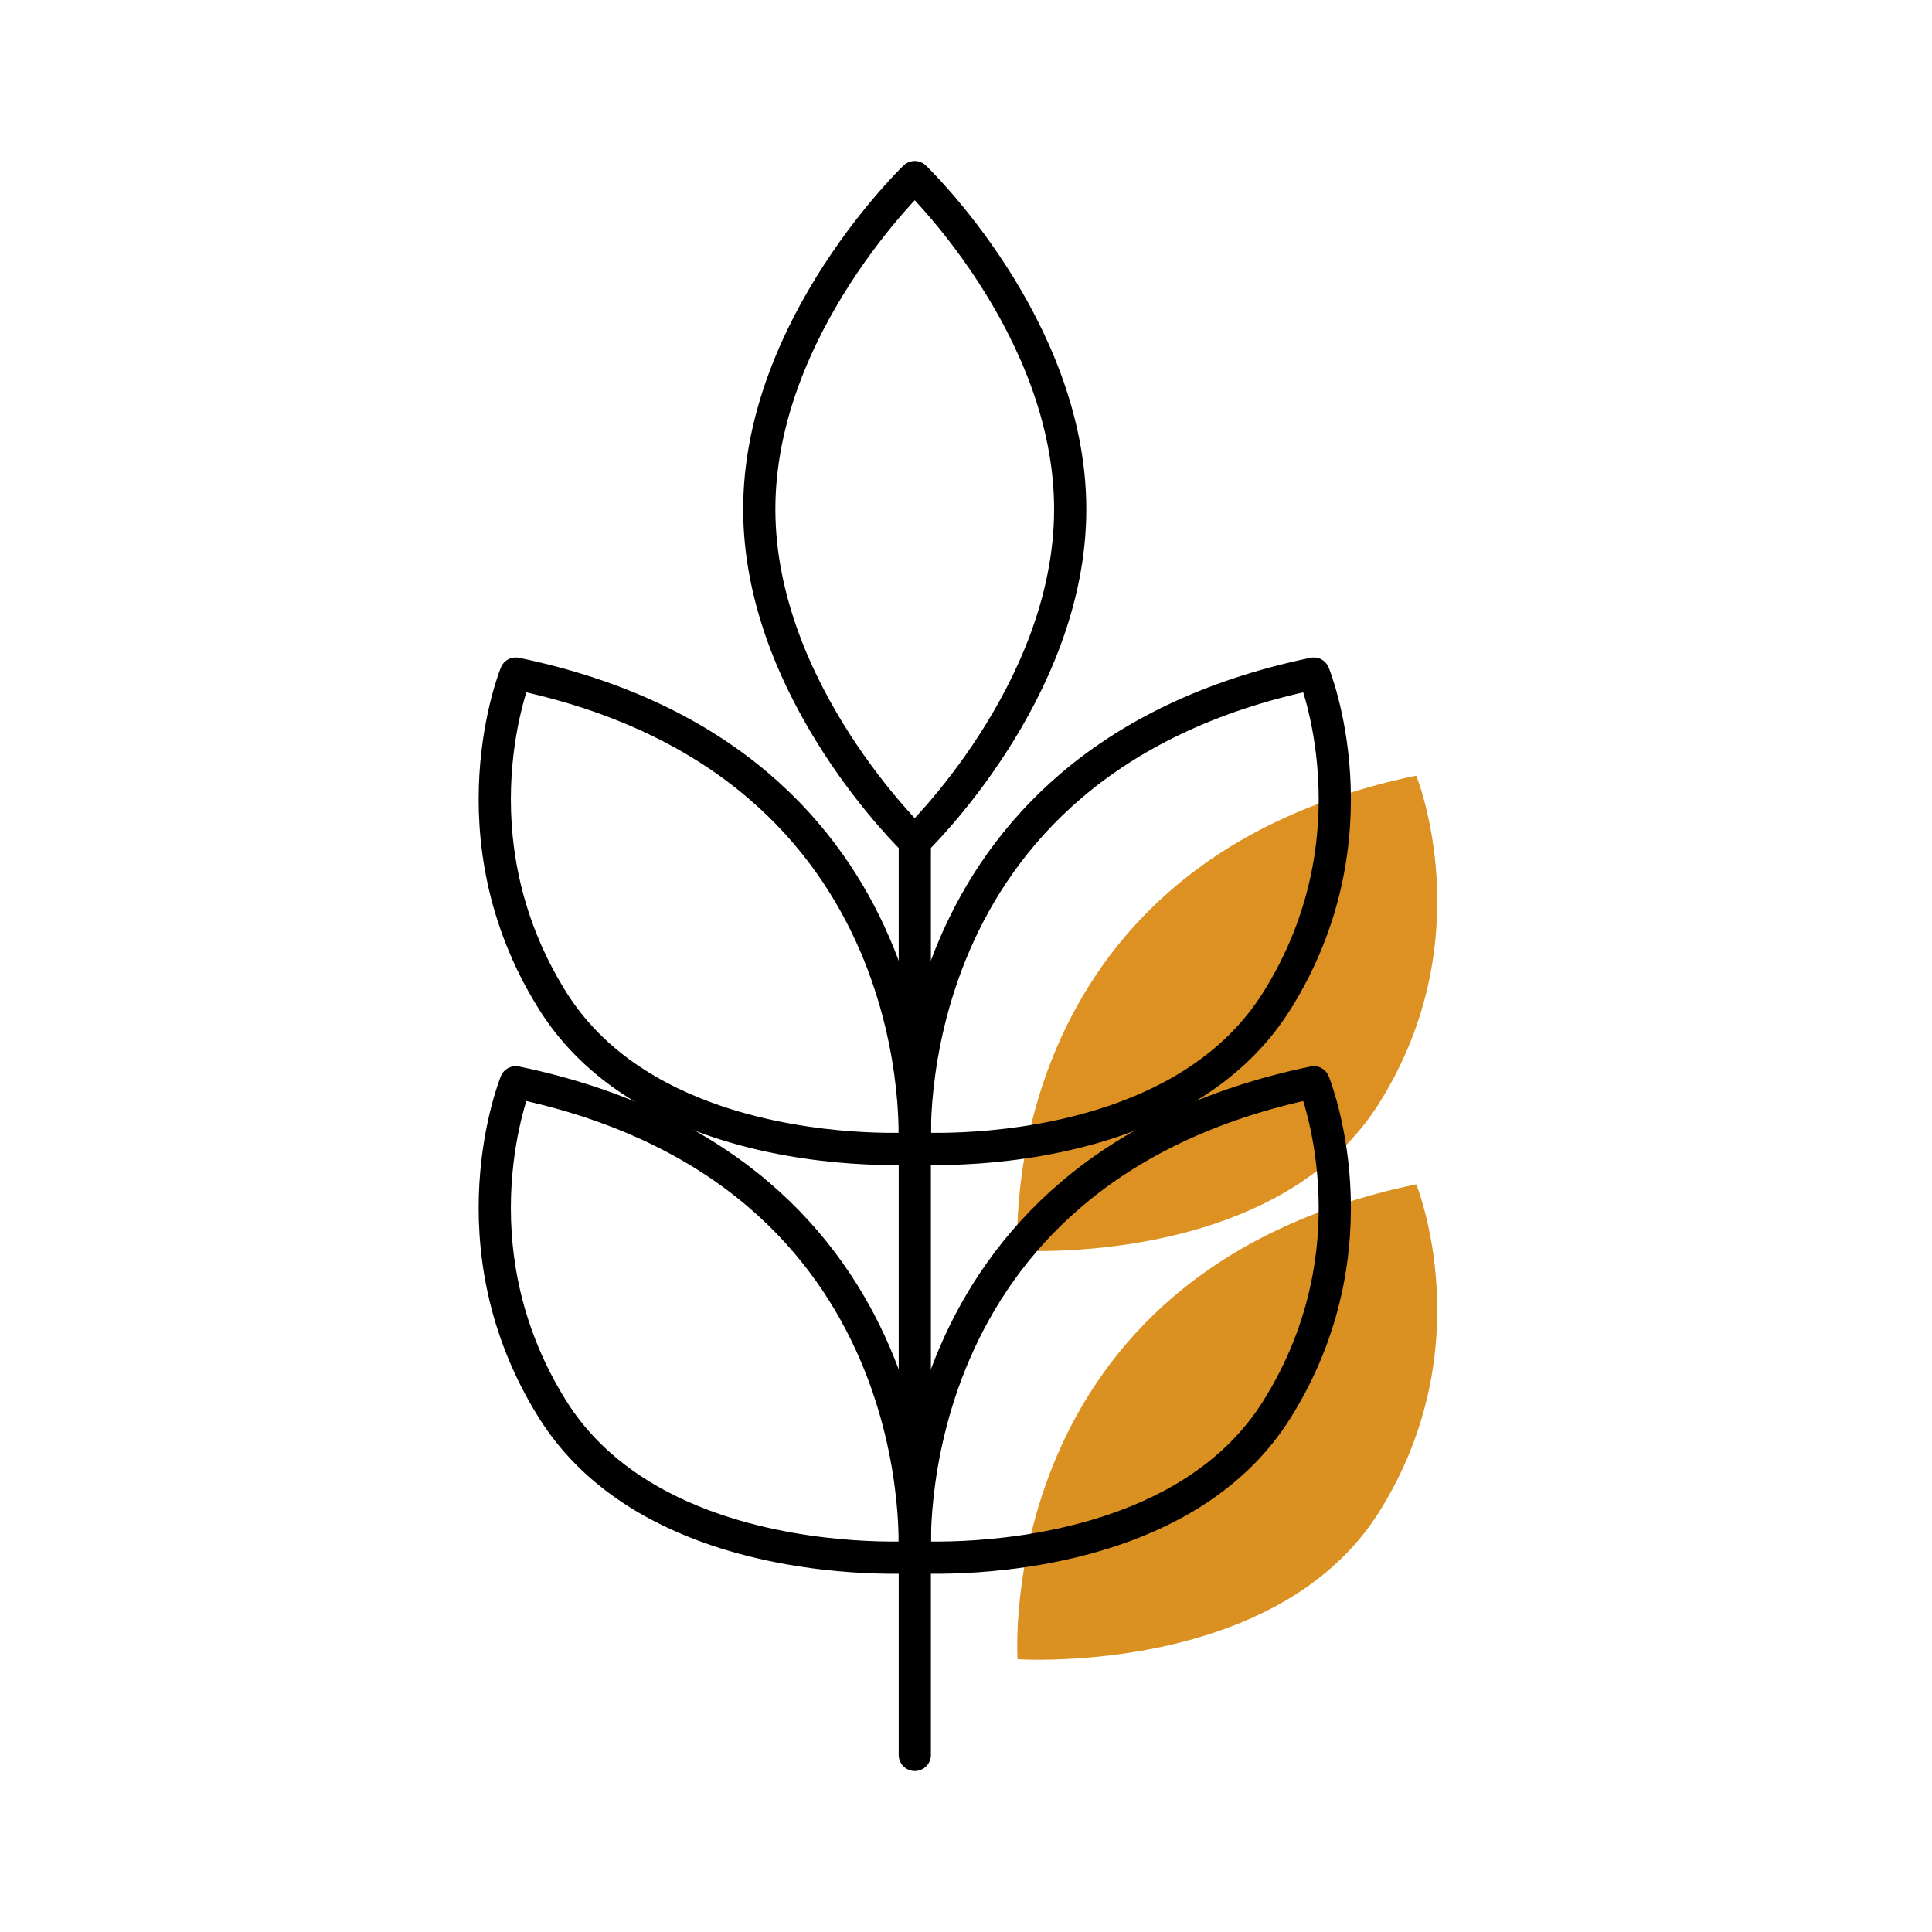
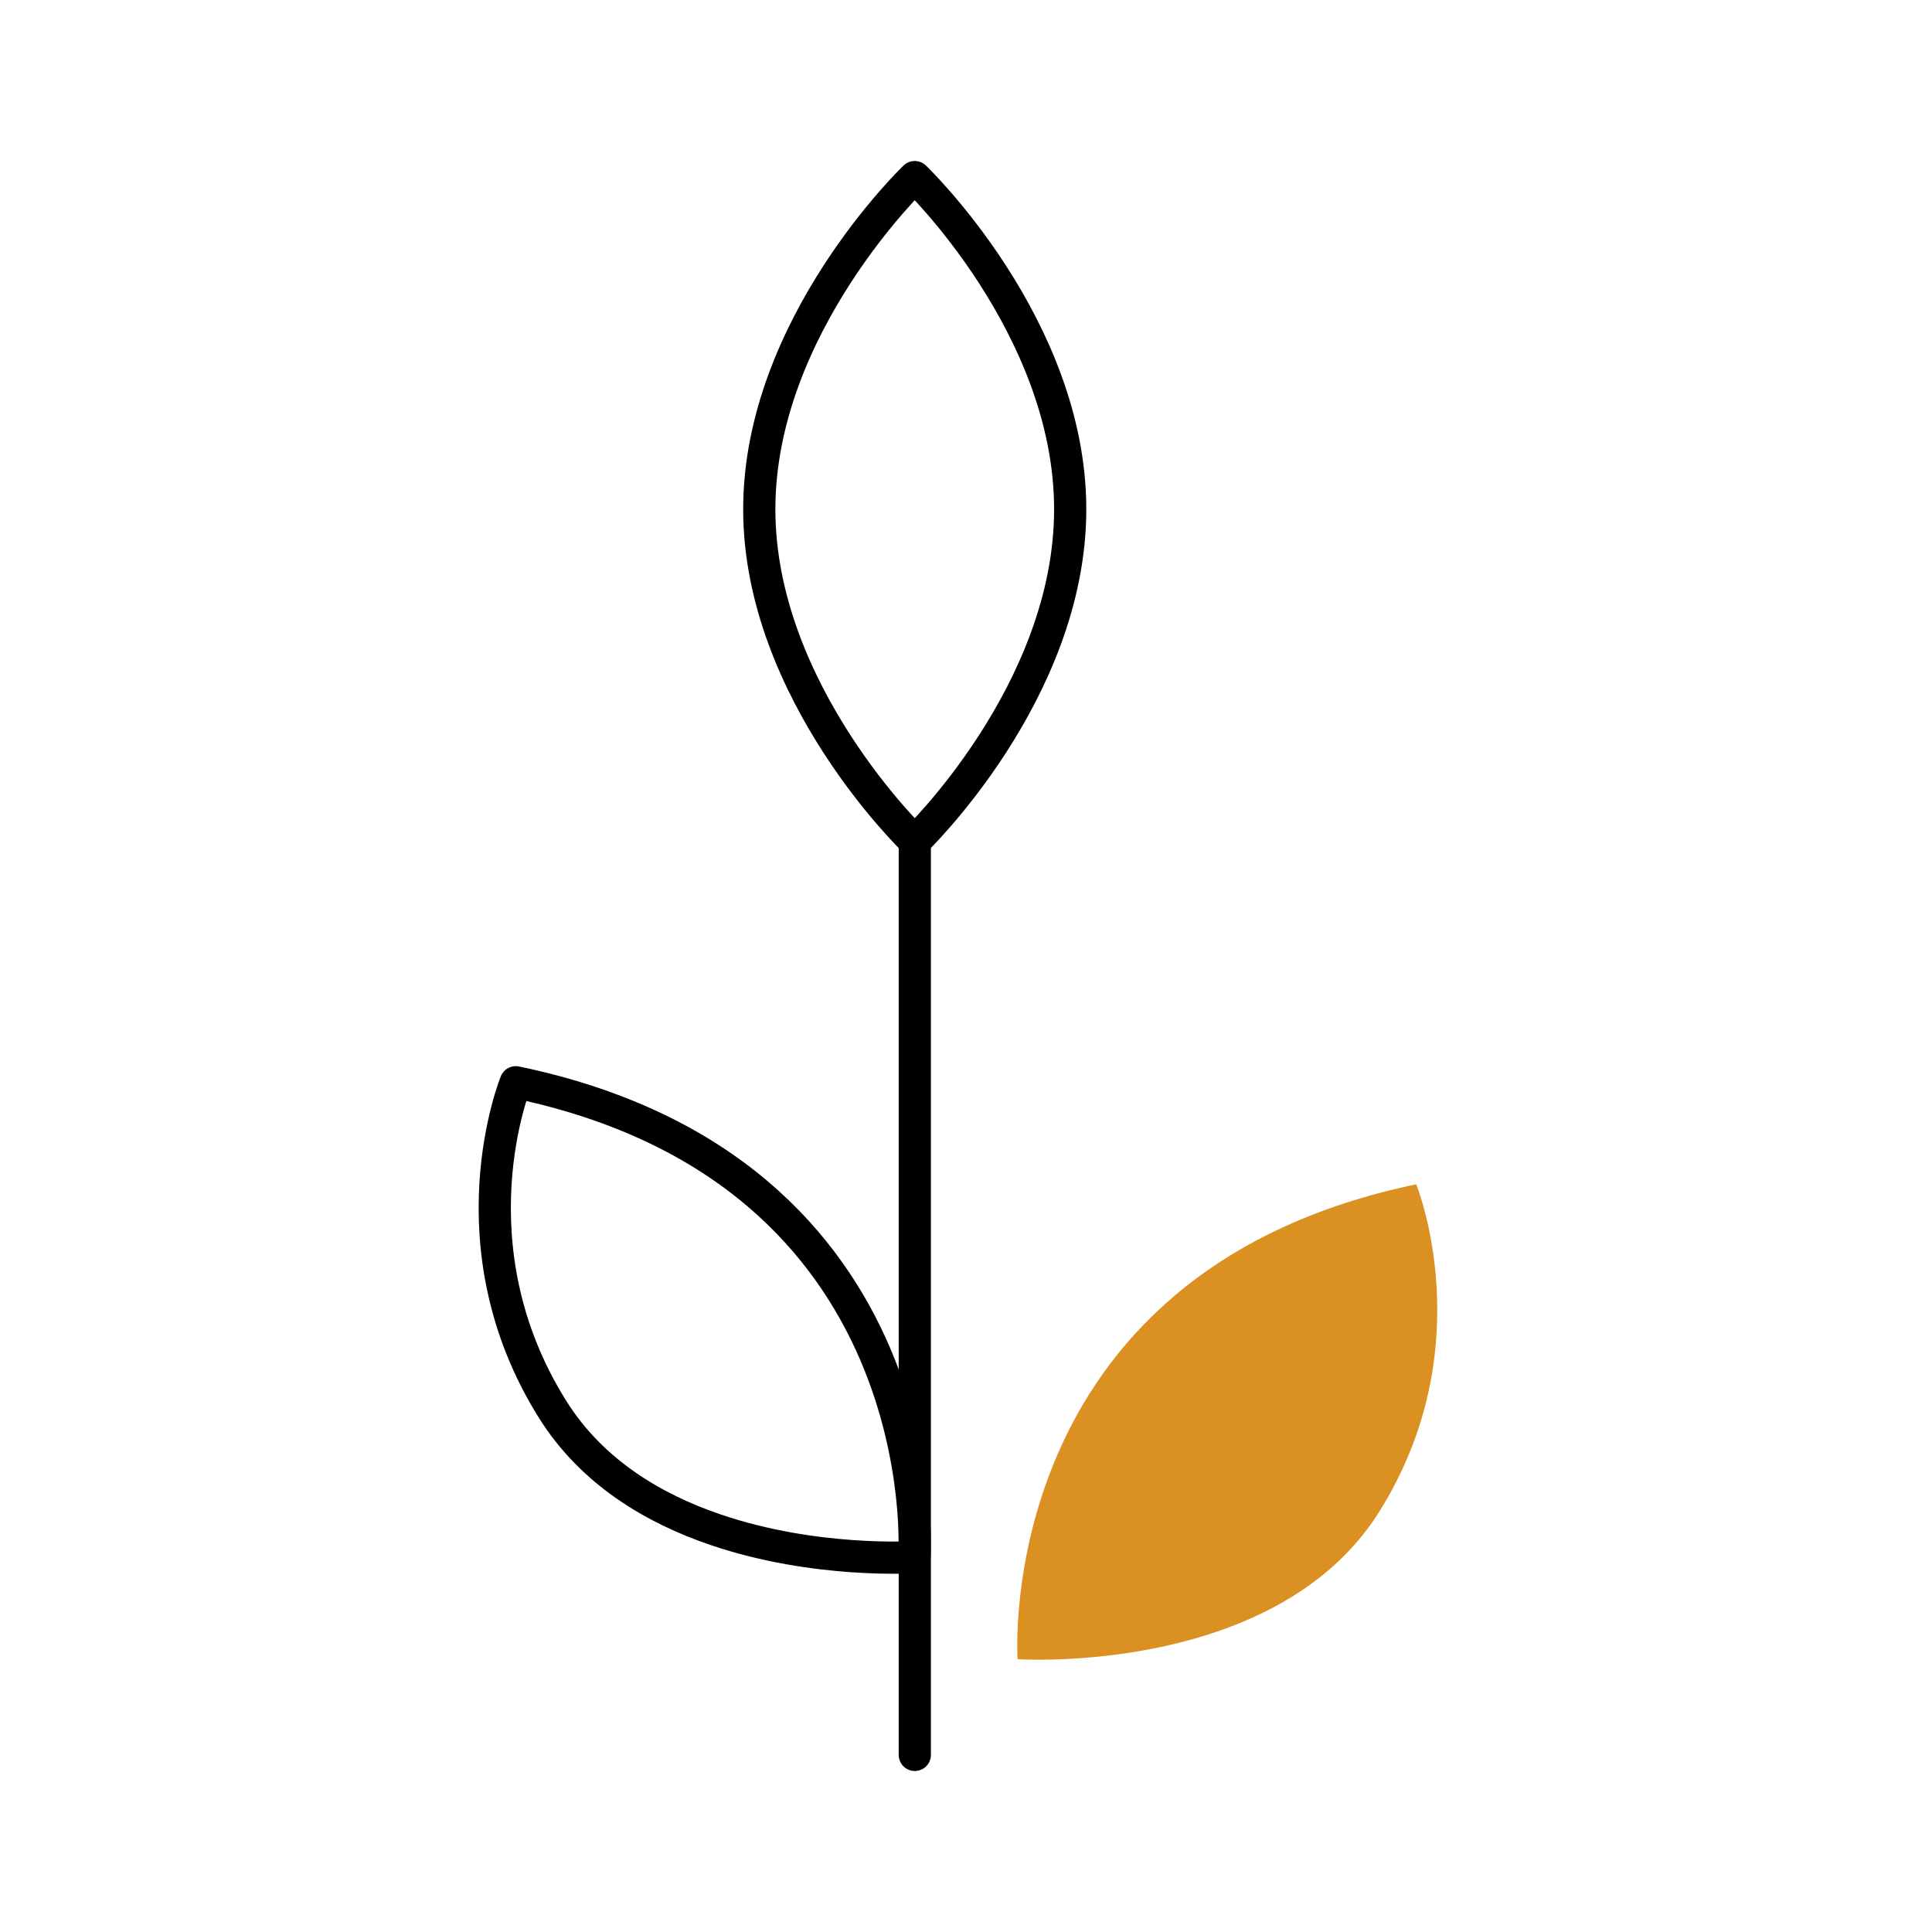
<svg xmlns="http://www.w3.org/2000/svg" viewBox="0 0 300 300">
  <defs>
    <style>.cls-1{fill:#db9022;}.cls-2{fill:#dc9122;}.cls-3{fill:none;stroke:#000;stroke-linecap:round;stroke-linejoin:round;stroke-width:5px;}</style>
  </defs>
  <g id="orange">
-     <path class="cls-2" d="m158.01,194.18s-4.2-59.99,61.9-73.74c0,0,10.32,25.22-5.73,50.82-6.12,9.76-15.72,15.41-25.28,18.66-15.52,5.29-30.89,4.26-30.89,4.26Z" />
    <path class="cls-1" d="m158.01,257.65s-4.2-59.99,61.9-73.75c0,0,10.32,25.22-5.73,50.82-6.12,9.76-15.72,15.41-25.28,18.66-15.52,5.29-30.89,4.26-30.89,4.26Z" />
  </g>
  <g id="Icon_Outline_schwarz">
    <path class="cls-3" d="m166.18,79.07c0,28.48-24.14,51.57-24.14,51.57,0,0-24.14-23.09-24.14-51.57s24.14-51.57,24.14-51.57c0,0,24.14,23.09,24.14,51.57Z" />
    <line class="cls-3" x1="142.05" y1="272.5" x2="142.05" y2="130.64" />
-     <path class="cls-3" d="m141.99,178.33s4.2-59.99-61.9-73.74c0,0-10.32,25.22,5.73,50.82,6.12,9.76,15.73,15.41,25.28,18.66,15.52,5.29,30.89,4.26,30.89,4.26Z" />
-     <path class="cls-3" d="m142.1,178.33s-4.2-59.99,61.9-73.74c0,0,10.32,25.22-5.73,50.82-6.12,9.76-15.72,15.41-25.28,18.66-15.52,5.29-30.89,4.26-30.89,4.26Z" />
    <path class="cls-3" d="m141.99,241.8s4.2-59.99-61.9-73.75c0,0-10.32,25.22,5.73,50.82,6.12,9.76,15.73,15.41,25.28,18.66,15.52,5.29,30.89,4.26,30.89,4.26Z" />
-     <path class="cls-3" d="m142.1,241.8s-4.2-59.99,61.9-73.75c0,0,10.32,25.22-5.73,50.82-6.12,9.76-15.72,15.41-25.28,18.66-15.52,5.29-30.89,4.26-30.89,4.26Z" />
  </g>
</svg>